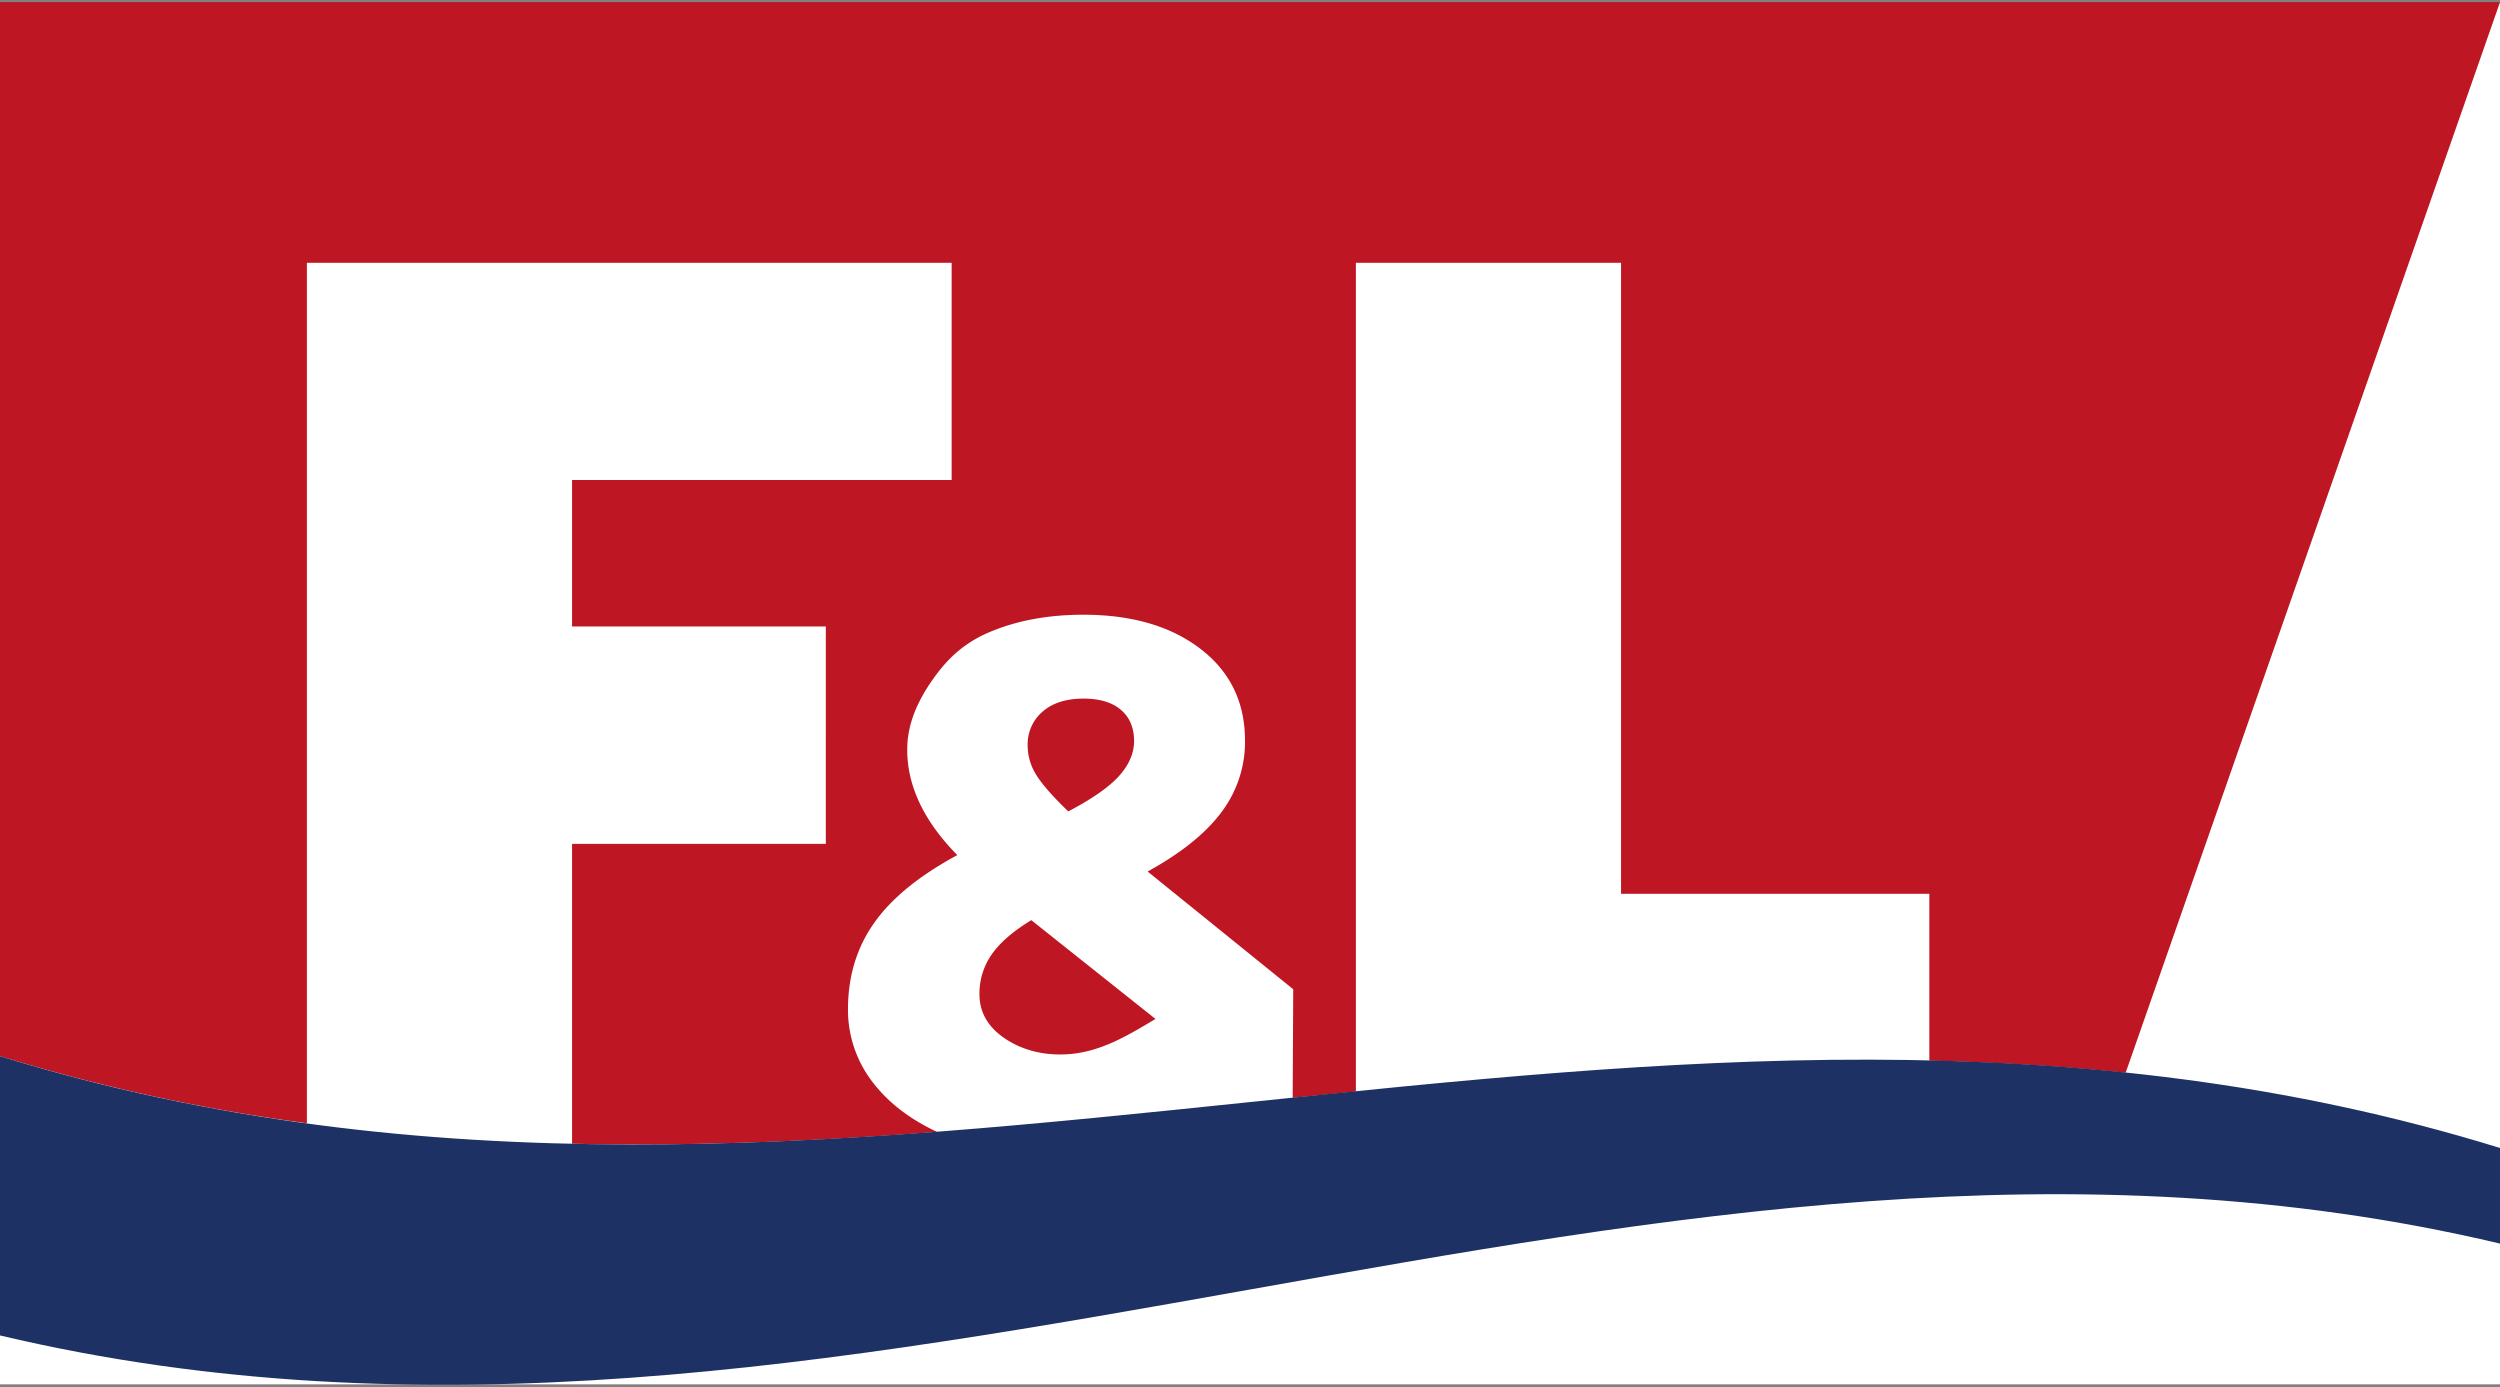
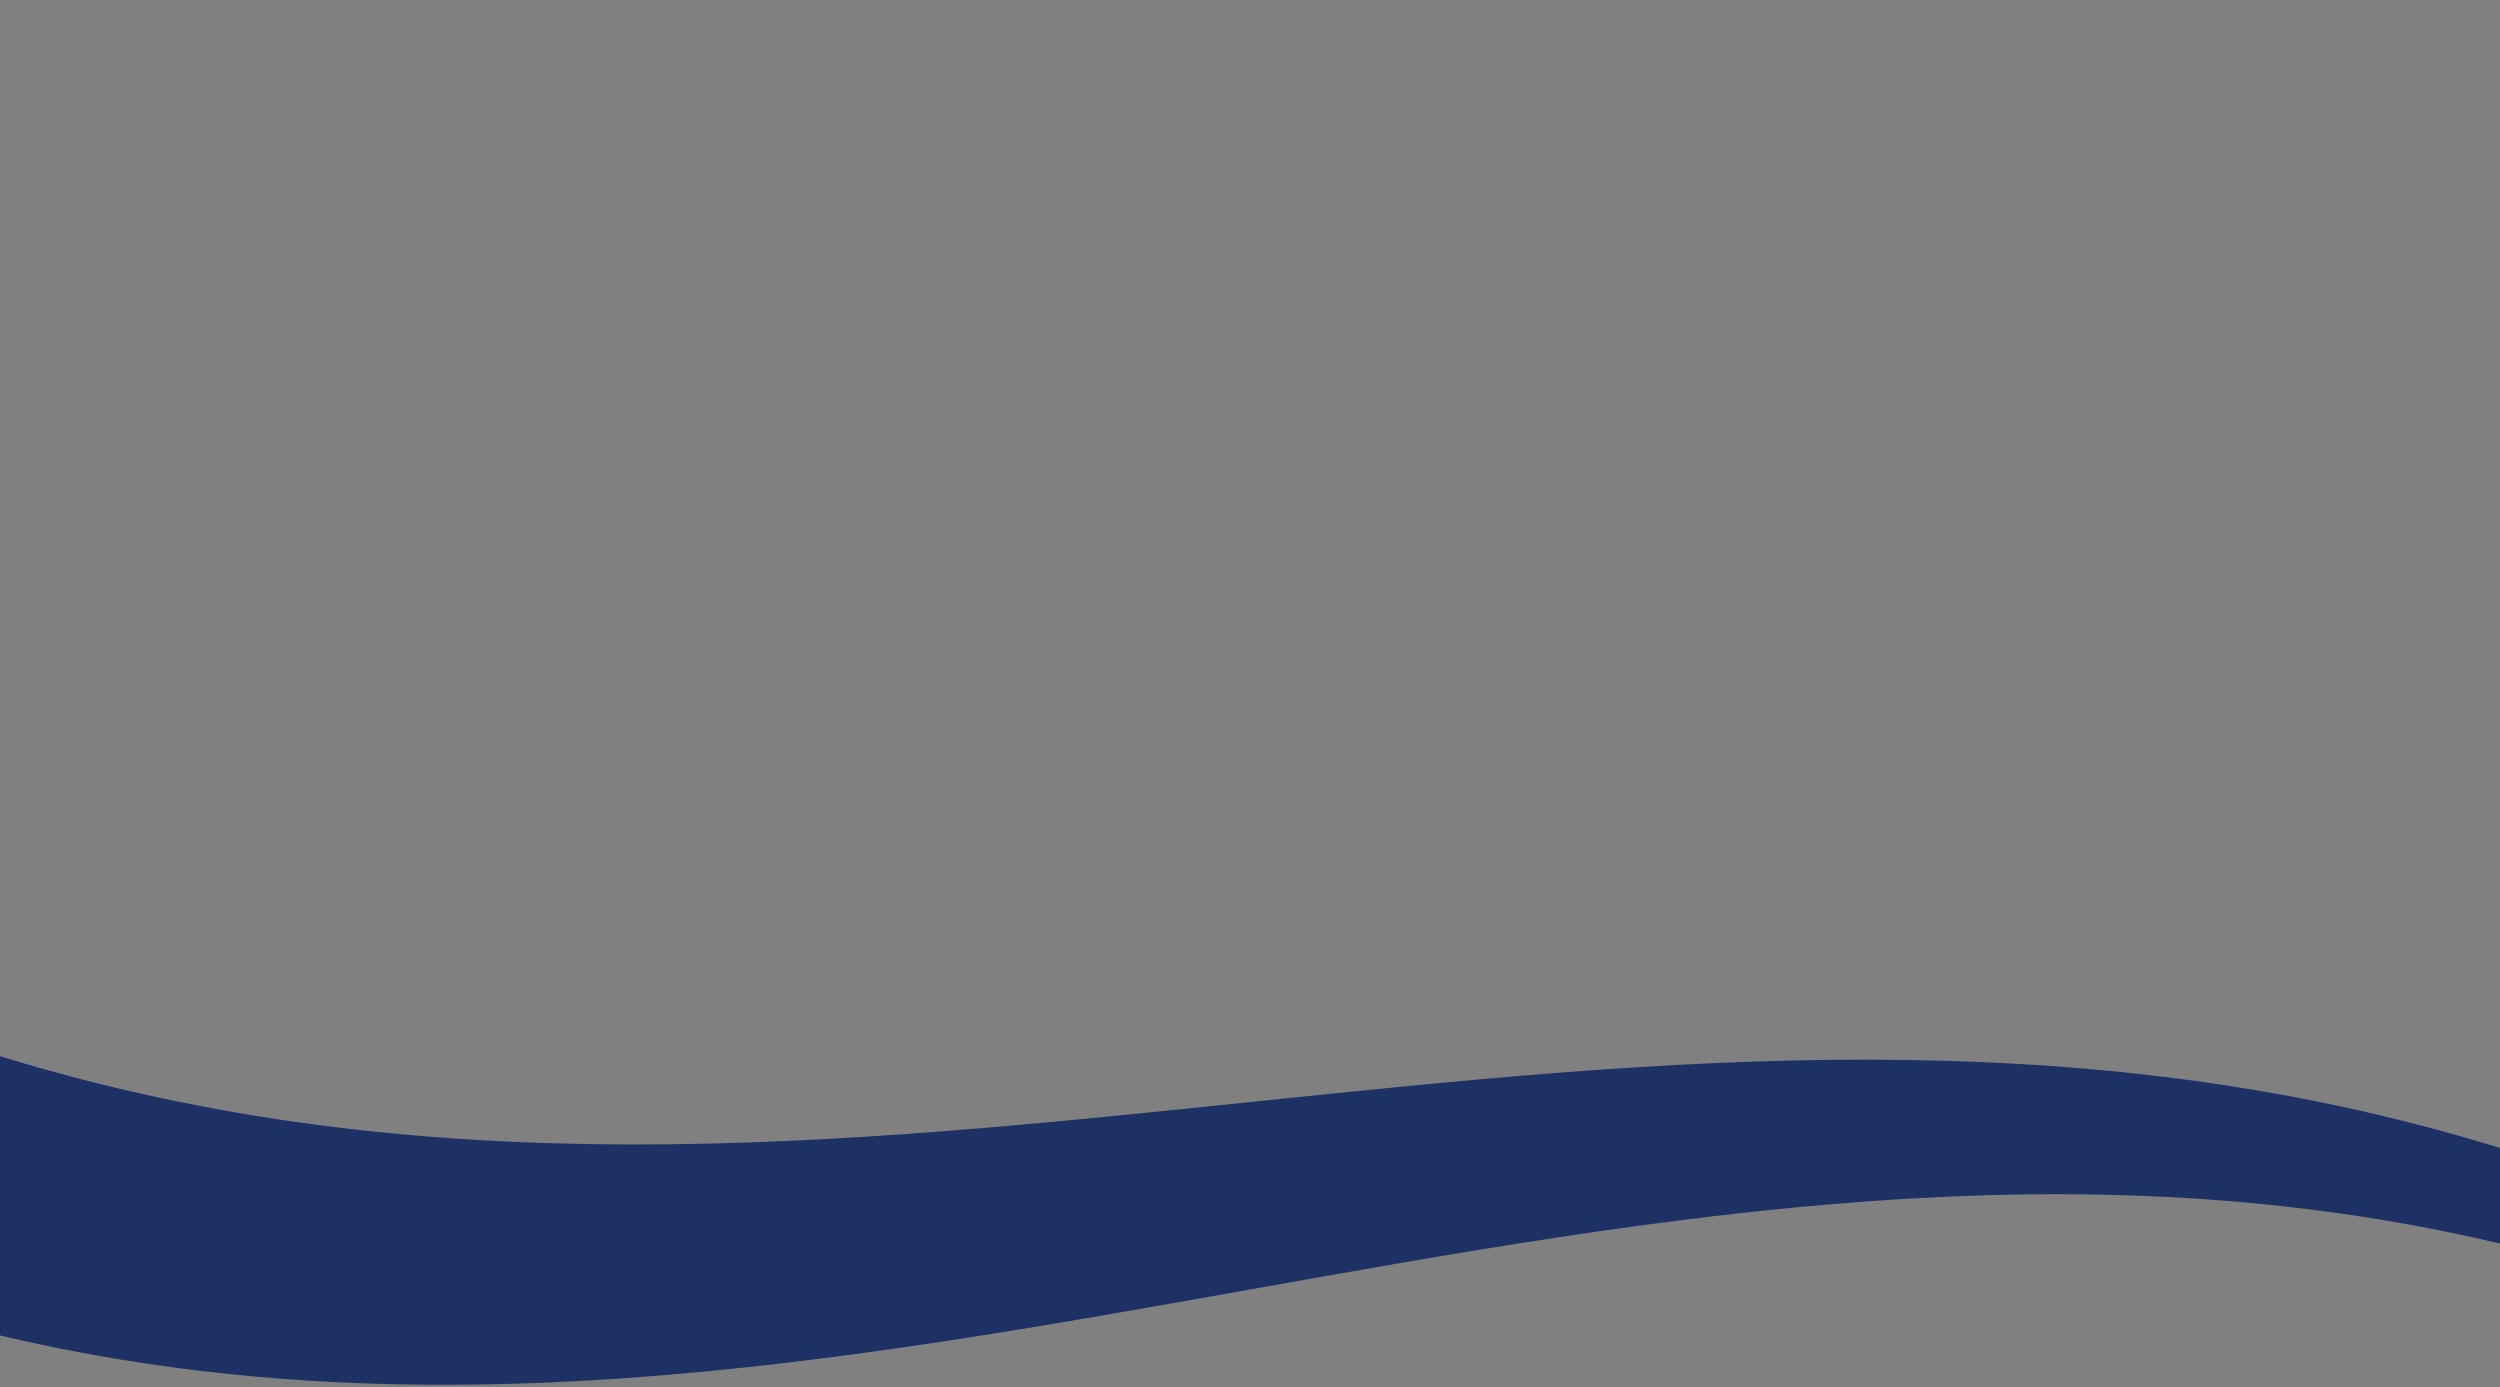
<svg xmlns="http://www.w3.org/2000/svg" width="791" height="439" fill="none">
  <rect width="100%" height="100%" fill="#808080" stroke="none" />
-   <path fill="#fff" d="M0 1H791V438H0z" />
-   <path d="M313.81 301.94a21.54 21.54 0 0 0-3.91 12.62c0 5.547 2.517 10.103 7.55 13.67 5 3.55 11.82 5.85 20.3 5.33 10.58-.65 19.35-6.12 27.85-11.16l-39.3-31.26c-5.72 3.473-9.883 7.073-12.49 10.8zM338 256.73c7.613-4 12.987-7.757 16.12-11.27 3.14-3.53 4.7-7.18 4.7-11 0-4.18-1.38-7.47-4.14-9.84s-6.7-3.58-11.83-3.58c-5.52 0-9.85 1.39-13 4.14a13.603 13.603 0 0 0-4.7 10.7 17.502 17.502 0 0 0 2.71 9.27c1.813 2.953 5.19 6.807 10.13 11.56" fill="#BE1622" />
-   <path d="M0 .68v333.48a604.595 604.595 0 0 0 97.1 21.23V83.15h204v68.73H181v46.34h80.29V267H181v94.87c38.65.87 77.1-.8 115.47-3.74-8.15-3.83-14.76-8.73-19.65-14.83a37.424 37.424 0 0 1-8.52-23.94c0-10.42 2.763-19.54 8.29-27.36 5.527-7.82 14.293-14.967 26.3-21.44-10.593-10.773-15.873-21.923-15.84-33.45 0-8.37 3.59-15.79 8.18-22.27s9.78-11.49 18.24-15c8.46-3.51 18.21-5.34 29.27-5.34 15.333 0 27.693 3.597 37.08 10.79 9.387 7.193 14.087 16.86 14.1 29a36.93 36.93 0 0 1-7.47 22.71c-4.967 6.667-12.747 12.917-23.34 18.75L409.18 313l-.18 34.36 20-2V83.15h83.9V282.8h97.54v52.8c20.64.47 41.34 1.67 62.11 3.83L791 .68H0z" fill="#BE1622" />
  <path d="M791 393.47c-269.24-63.86-521.76 92.91-791 29.06v-88.37c269.24 83.23 521.76-54.16 791 29.06v30.25z" fill="#1D3164" />
</svg>